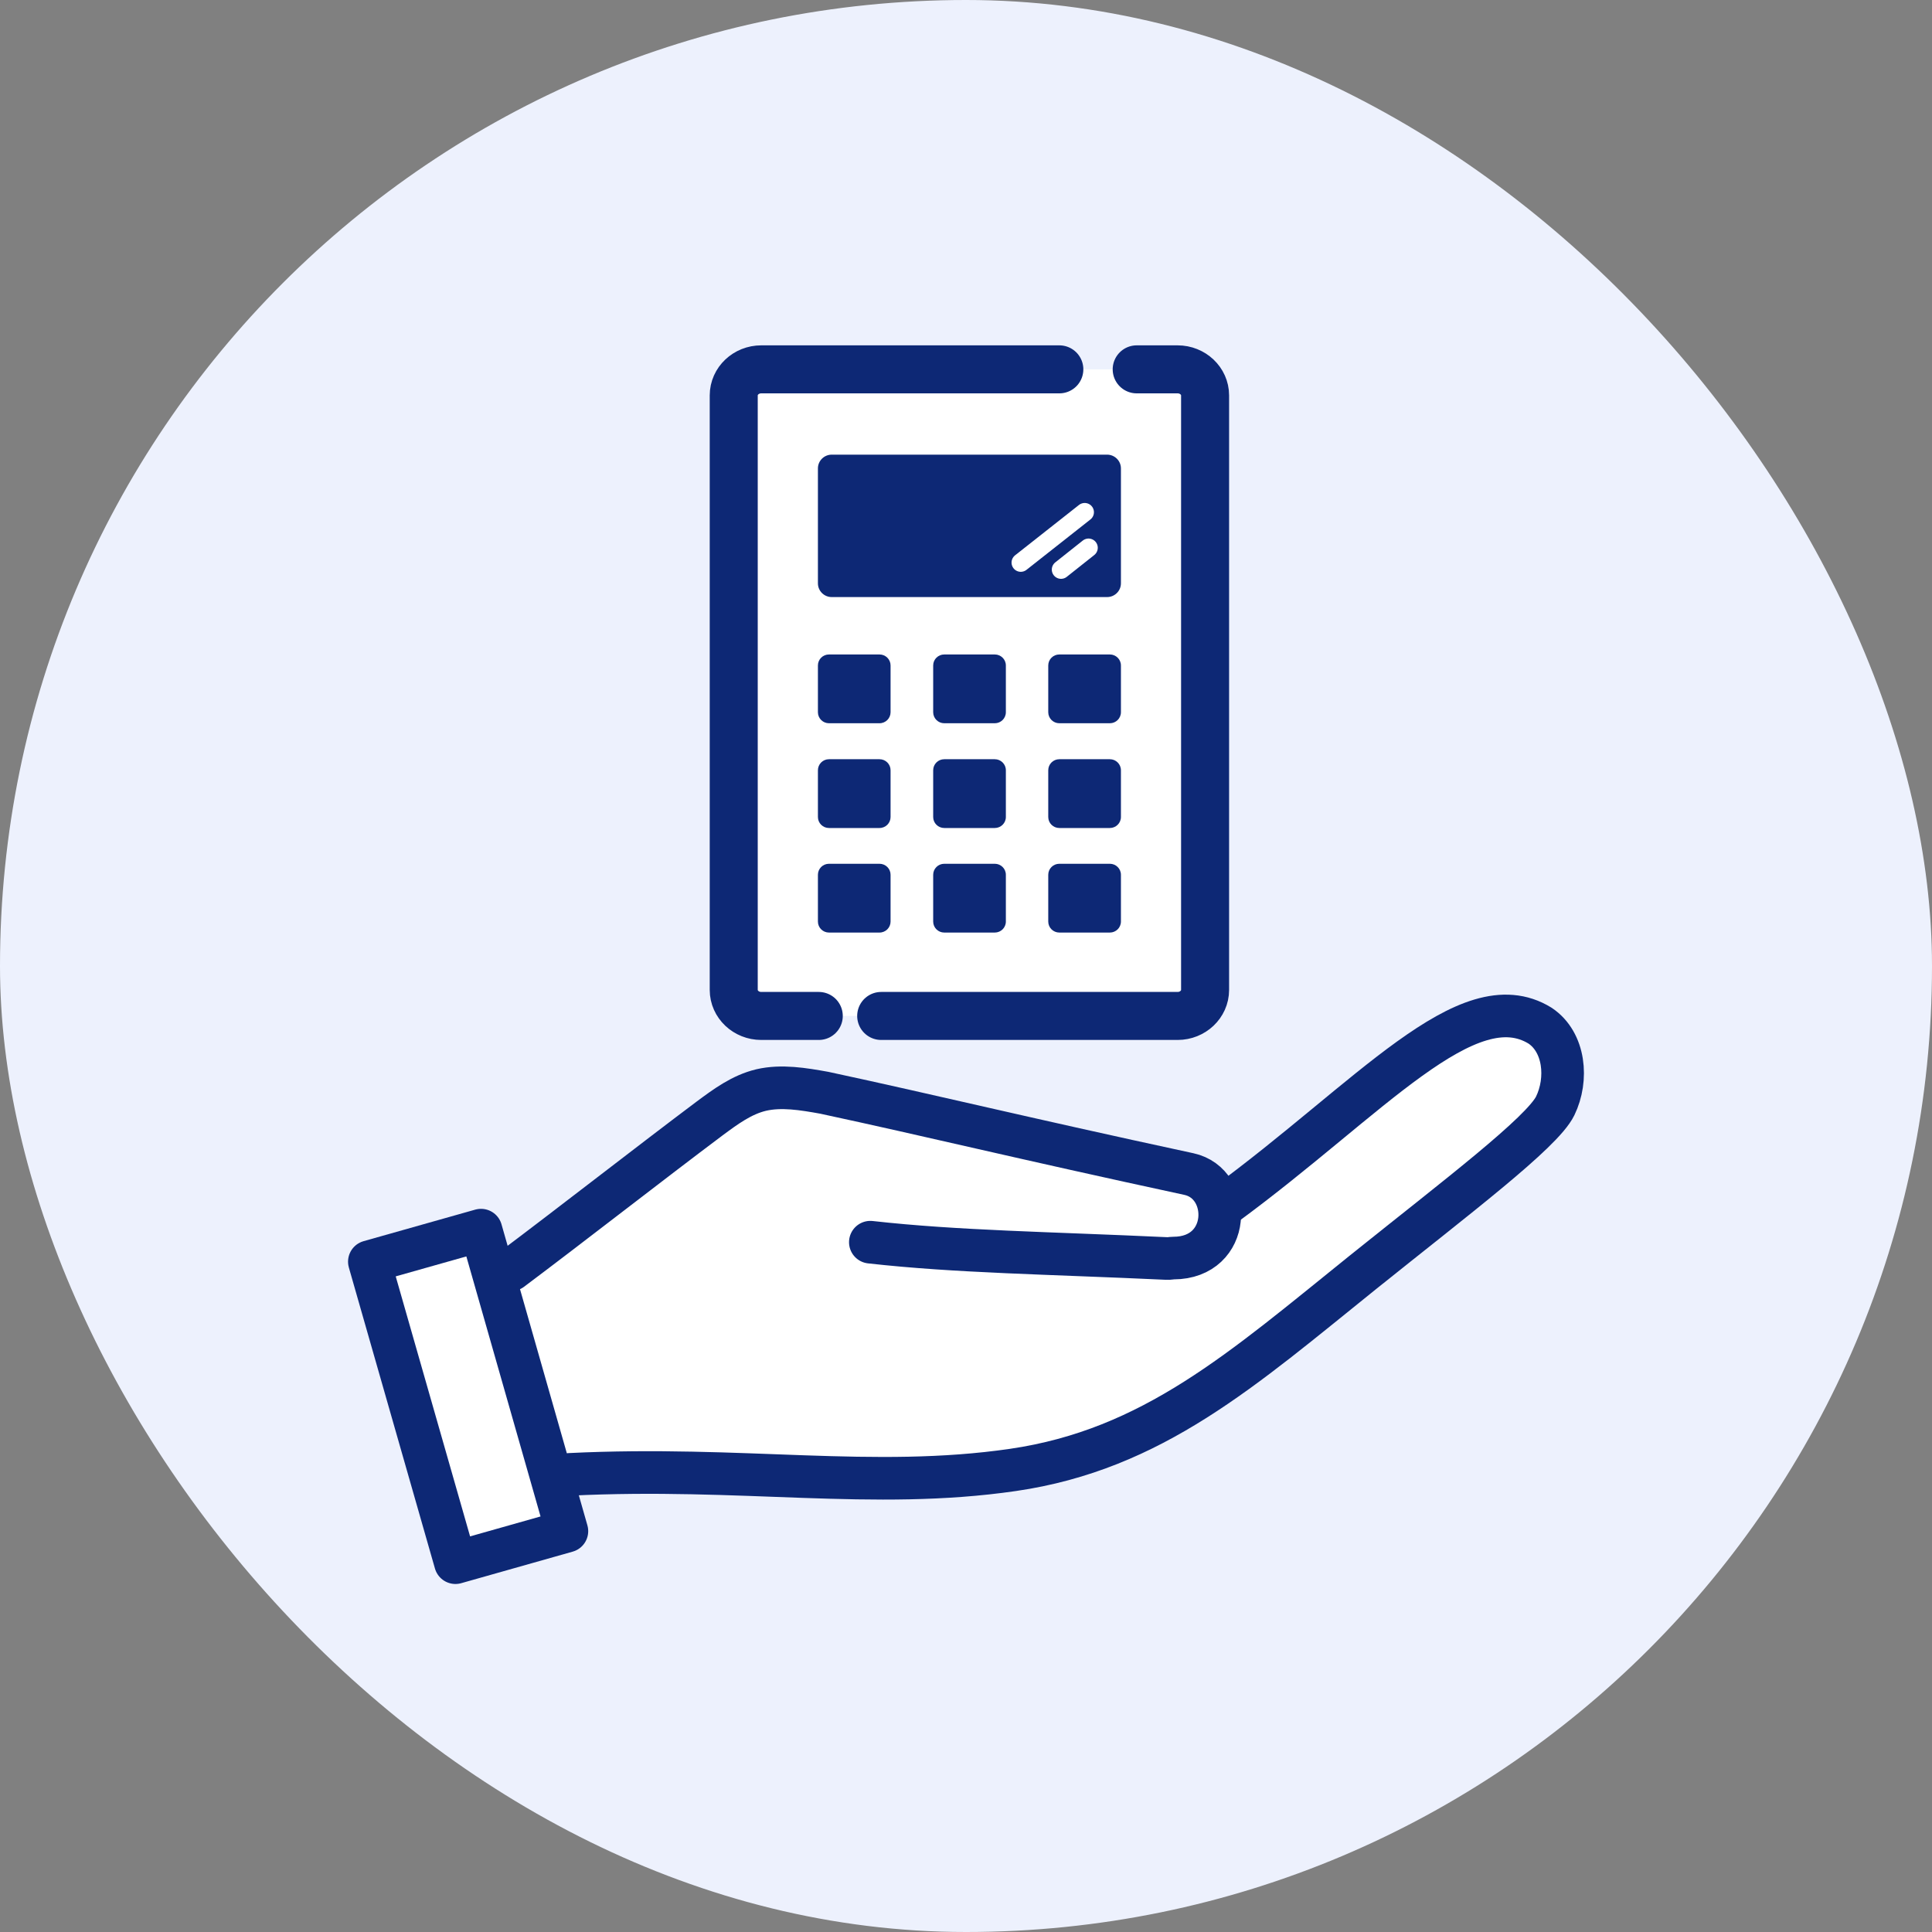
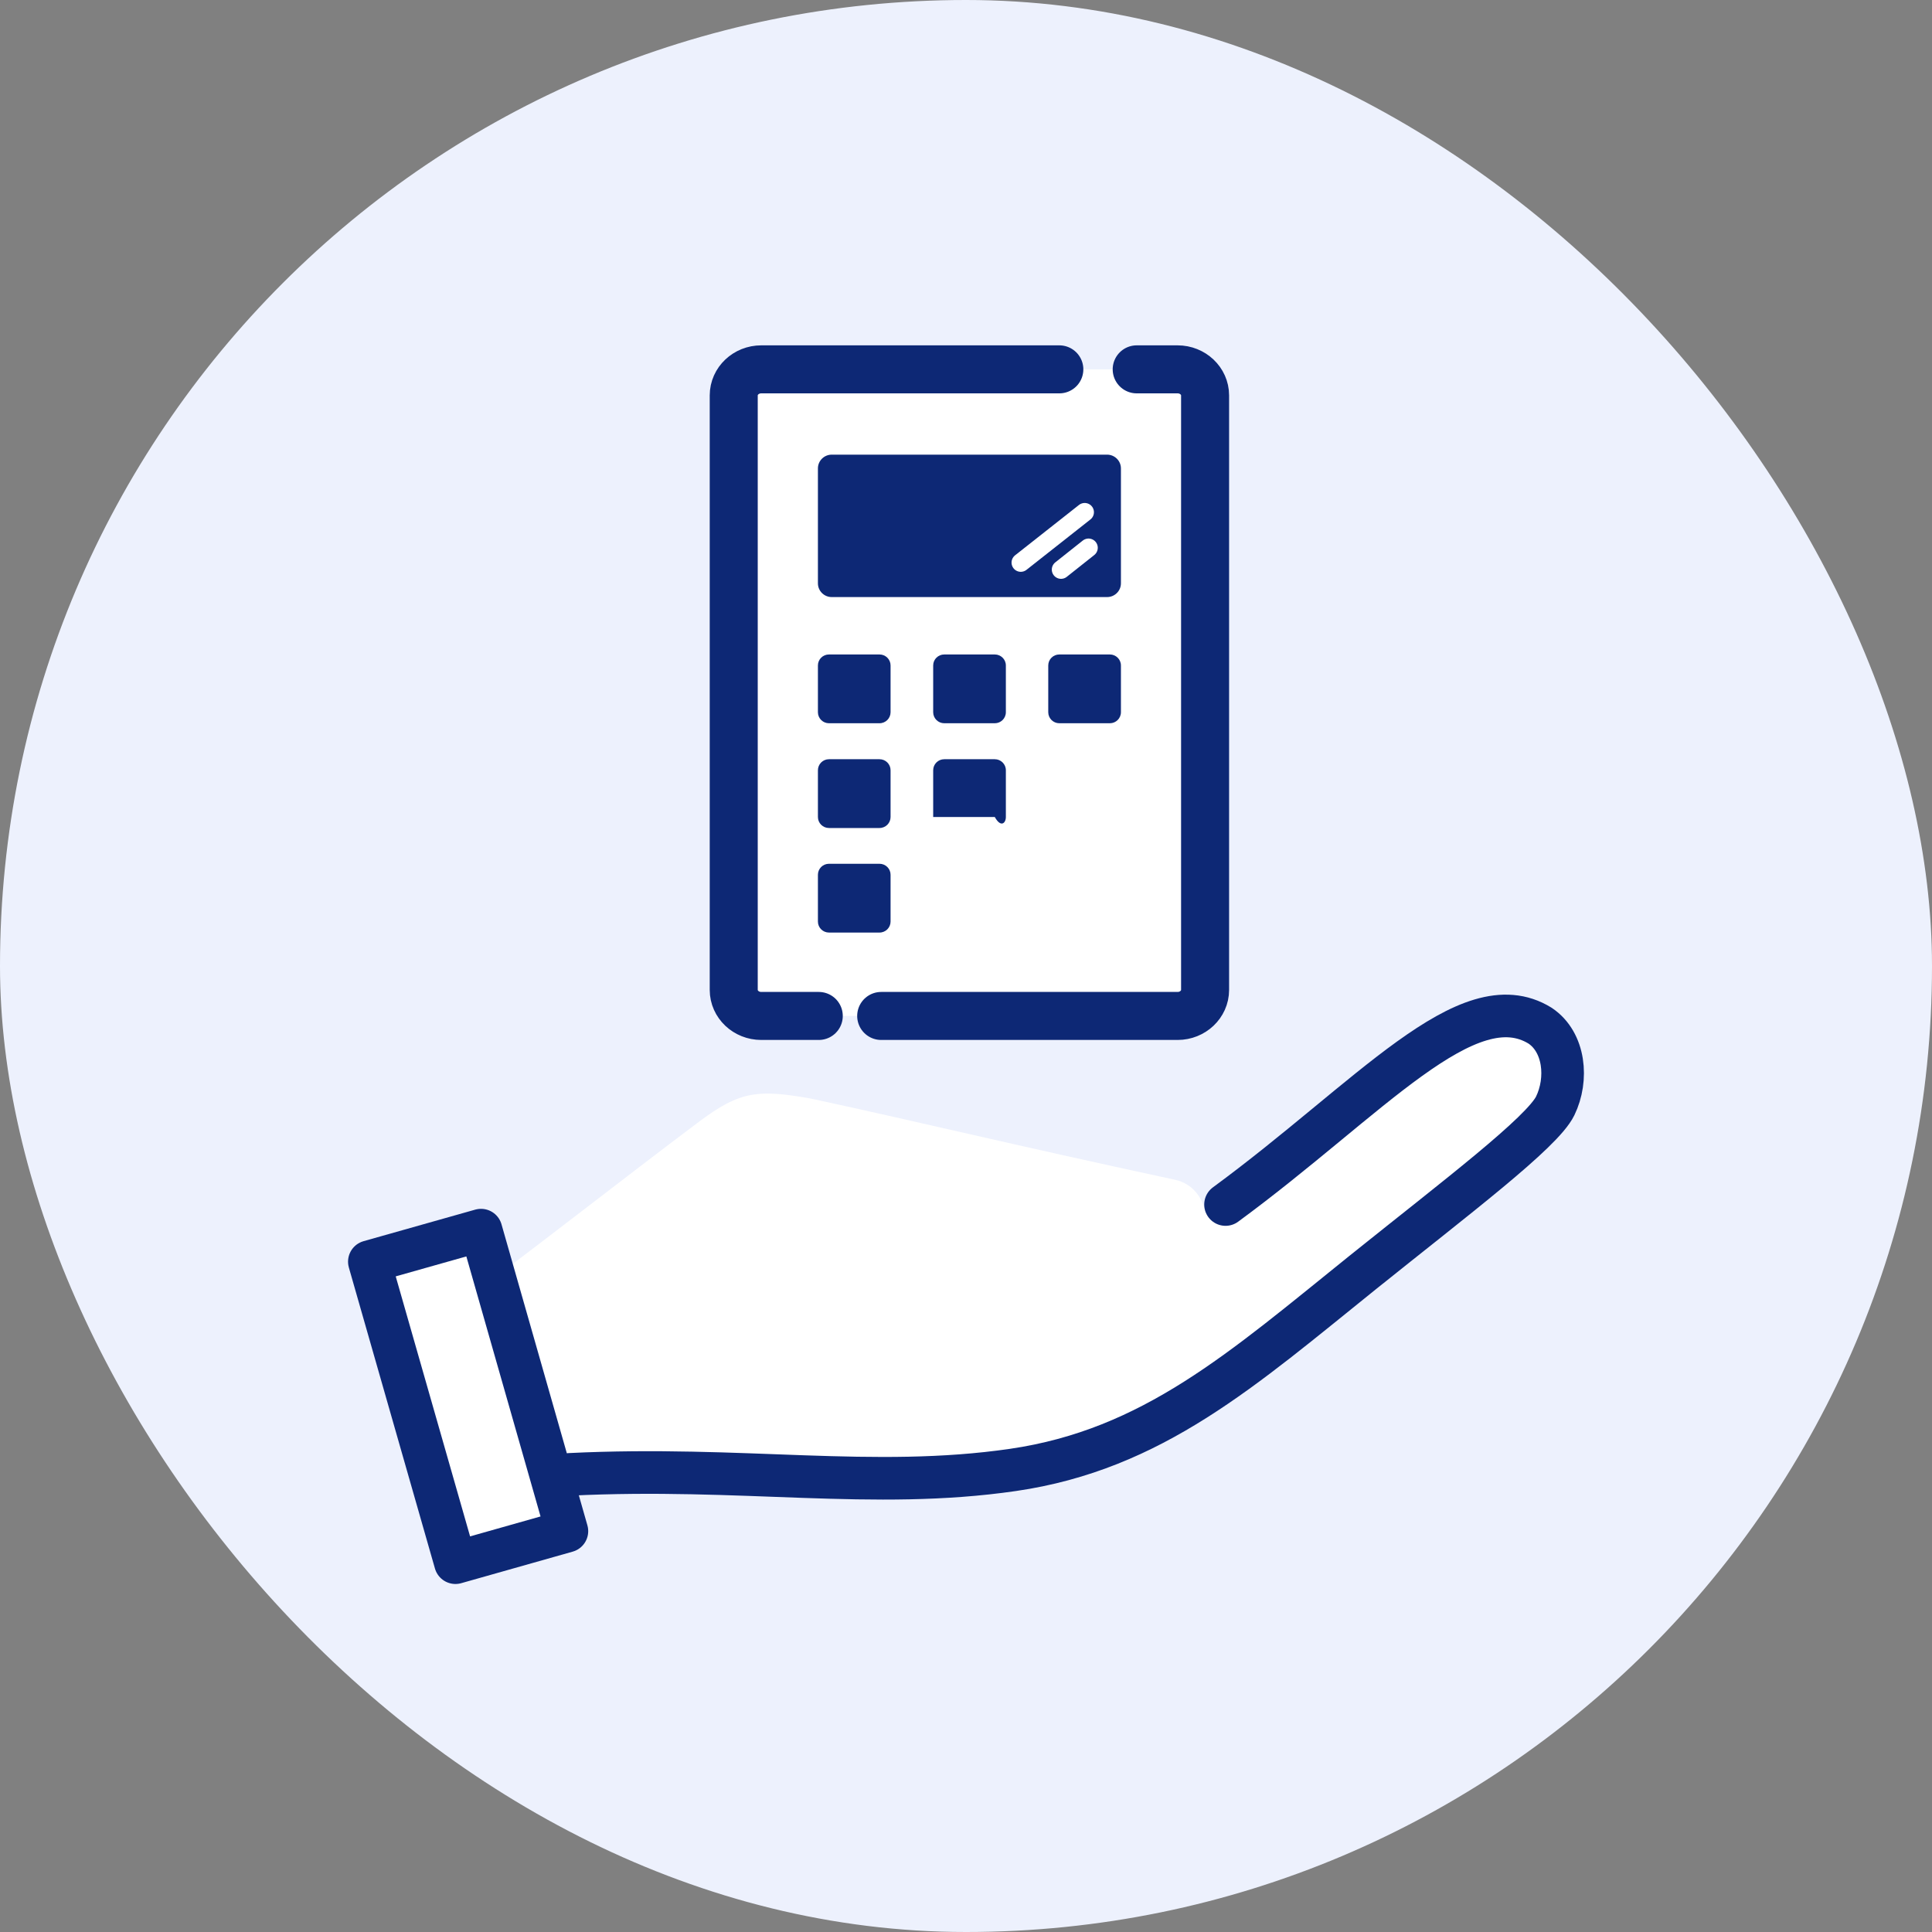
<svg xmlns="http://www.w3.org/2000/svg" width="68" height="68" viewBox="0 0 68 68" fill="none">
  <rect x="0" y="0" width="68" height="68" fill="#808080" stroke="none" />
  <rect width="68" height="68" rx="34" fill="#EDF1FD" />
  <path d="M53.718 36.302C51.168 34.73 47.71 38.879 42.648 42.597L42.423 42.686C42.333 42.142 41.965 41.658 41.358 41.524C35.343 40.228 32.335 39.483 28.525 38.663C27.783 38.537 27.018 38.403 26.305 38.566C25.615 38.73 25.038 39.155 24.483 39.572C22.465 41.084 19.525 43.379 17.508 44.891L19.563 52.095C25.638 51.797 30.243 52.653 35.163 51.938C40.24 51.201 43.255 48.385 47.478 44.988C50.763 42.351 53.793 40.064 54.25 39.125C54.708 38.187 54.588 36.883 53.718 36.302Z" fill="white" />
-   <path d="M18.828 49.509L19.563 52.087C25.638 51.789 30.243 52.646 35.163 51.931C40.045 51.223 50.388 42.038 54.37 38.812C51.183 40.22 44.373 46.887 34.66 48.563C27.048 49.874 21.61 49.941 18.828 49.502V49.509Z" fill="white" />
-   <path d="M17.995 44.69C20.013 43.178 22.953 40.883 24.97 39.371C25.533 38.954 26.103 38.529 26.793 38.365C27.505 38.201 28.27 38.328 29.013 38.462C32.823 39.281 35.83 40.026 41.845 41.323C43.39 41.658 43.353 44.273 41.305 44.28C41.223 44.28 41.148 44.302 41.065 44.295C36.91 44.101 33.693 44.064 30.633 43.721" stroke="#0D2875" stroke-width="1.5" stroke-linecap="round" stroke-linejoin="round" />
  <path d="M20.05 51.893C26.125 51.595 30.73 52.452 35.65 51.737C40.57 51.022 43.743 48.183 47.965 44.786C51.25 42.149 54.28 39.862 54.738 38.924C55.195 37.985 55.075 36.681 54.205 36.1C51.655 34.528 48.198 38.678 43.135 42.395" stroke="#0D2875" stroke-width="1.5" stroke-linecap="round" stroke-linejoin="round" />
  <path d="M16.03 55.001L13 44.407L16.93 43.297L19.953 53.891L16.03 55.001Z" fill="white" stroke="#0D2875" stroke-width="1.5" stroke-linecap="round" stroke-linejoin="round" />
  <path d="M40.96 13H27.288C26.48 13 25.825 13.65 25.825 14.453V34.305C25.825 35.108 26.48 35.758 27.288 35.758H40.96C41.768 35.758 42.423 35.108 42.423 34.305V14.453C42.423 13.65 41.768 13 40.96 13Z" fill="white" />
  <path d="M28.818 35.758H26.793C26.26 35.758 25.825 35.348 25.825 34.842V13.916C25.825 13.41 26.26 13 26.793 13H37.285" stroke="#0D2875" stroke-width="1.69" stroke-linecap="round" stroke-linejoin="round" />
  <path d="M40.008 13H41.448C41.98 13 42.415 13.41 42.415 13.916V34.842C42.415 35.348 41.98 35.758 41.448 35.758H31.015" stroke="#0D2875" stroke-width="1.69" stroke-linecap="round" stroke-linejoin="round" />
  <path d="M38.965 16.002H29.275C29.006 16.002 28.788 16.219 28.788 16.486V20.531C28.788 20.799 29.006 21.015 29.275 21.015H38.965C39.234 21.015 39.453 20.799 39.453 20.531V16.486C39.453 16.219 39.234 16.002 38.965 16.002Z" fill="#0D2875" />
  <path d="M30.955 23.035H29.178C28.962 23.035 28.788 23.208 28.788 23.422V25.068C28.788 25.282 28.962 25.456 29.178 25.456H30.955C31.171 25.456 31.345 25.282 31.345 25.068V23.422C31.345 23.208 31.171 23.035 30.955 23.035Z" fill="#0D2875" />
  <path d="M35.013 23.035H33.235C33.02 23.035 32.845 23.208 32.845 23.422V25.068C32.845 25.282 33.02 25.456 33.235 25.456H35.013C35.228 25.456 35.403 25.282 35.403 25.068V23.422C35.403 23.208 35.228 23.035 35.013 23.035Z" fill="#0D2875" />
  <path d="M39.063 23.035H37.285C37.07 23.035 36.895 23.208 36.895 23.422V25.068C36.895 25.282 37.07 25.456 37.285 25.456H39.063C39.278 25.456 39.453 25.282 39.453 25.068V23.422C39.453 23.208 39.278 23.035 39.063 23.035Z" fill="#0D2875" />
  <path d="M30.955 26.722H29.178C28.962 26.722 28.788 26.896 28.788 27.11V28.756C28.788 28.97 28.962 29.143 29.178 29.143H30.955C31.171 29.143 31.345 28.97 31.345 28.756V27.11C31.345 26.896 31.171 26.722 30.955 26.722Z" fill="#0D2875" />
-   <path d="M35.013 26.722H33.235C33.02 26.722 32.845 26.896 32.845 27.11V28.756C32.845 28.97 33.02 29.143 33.235 29.143H35.013C35.228 29.143 35.403 28.97 35.403 28.756V27.11C35.403 26.896 35.228 26.722 35.013 26.722Z" fill="#0D2875" />
-   <path d="M39.063 26.722H37.285C37.07 26.722 36.895 26.896 36.895 27.11V28.756C36.895 28.97 37.07 29.143 37.285 29.143H39.063C39.278 29.143 39.453 28.97 39.453 28.756V27.11C39.453 26.896 39.278 26.722 39.063 26.722Z" fill="#0D2875" />
+   <path d="M35.013 26.722H33.235C33.02 26.722 32.845 26.896 32.845 27.11V28.756H35.013C35.228 29.143 35.403 28.97 35.403 28.756V27.11C35.403 26.896 35.228 26.722 35.013 26.722Z" fill="#0D2875" />
  <path d="M30.955 30.402H29.178C28.962 30.402 28.788 30.575 28.788 30.789V32.436C28.788 32.65 28.962 32.823 29.178 32.823H30.955C31.171 32.823 31.345 32.65 31.345 32.436V30.789C31.345 30.575 31.171 30.402 30.955 30.402Z" fill="#0D2875" />
-   <path d="M35.013 30.402H33.235C33.02 30.402 32.845 30.575 32.845 30.789V32.436C32.845 32.65 33.02 32.823 33.235 32.823H35.013C35.228 32.823 35.403 32.65 35.403 32.436V30.789C35.403 30.575 35.228 30.402 35.013 30.402Z" fill="#0D2875" />
-   <path d="M39.063 30.402H37.285C37.07 30.402 36.895 30.575 36.895 30.789V32.436C36.895 32.65 37.07 32.823 37.285 32.823H39.063C39.278 32.823 39.453 32.65 39.453 32.436V30.789C39.453 30.575 39.278 30.402 39.063 30.402Z" fill="#0D2875" />
  <path d="M38.178 18.028L35.928 19.801" stroke="white" stroke-width="0.65" stroke-linecap="round" stroke-linejoin="round" />
  <path d="M38.313 19.28L37.345 20.048" stroke="white" stroke-width="0.65" stroke-miterlimit="10" stroke-linecap="round" />
</svg>